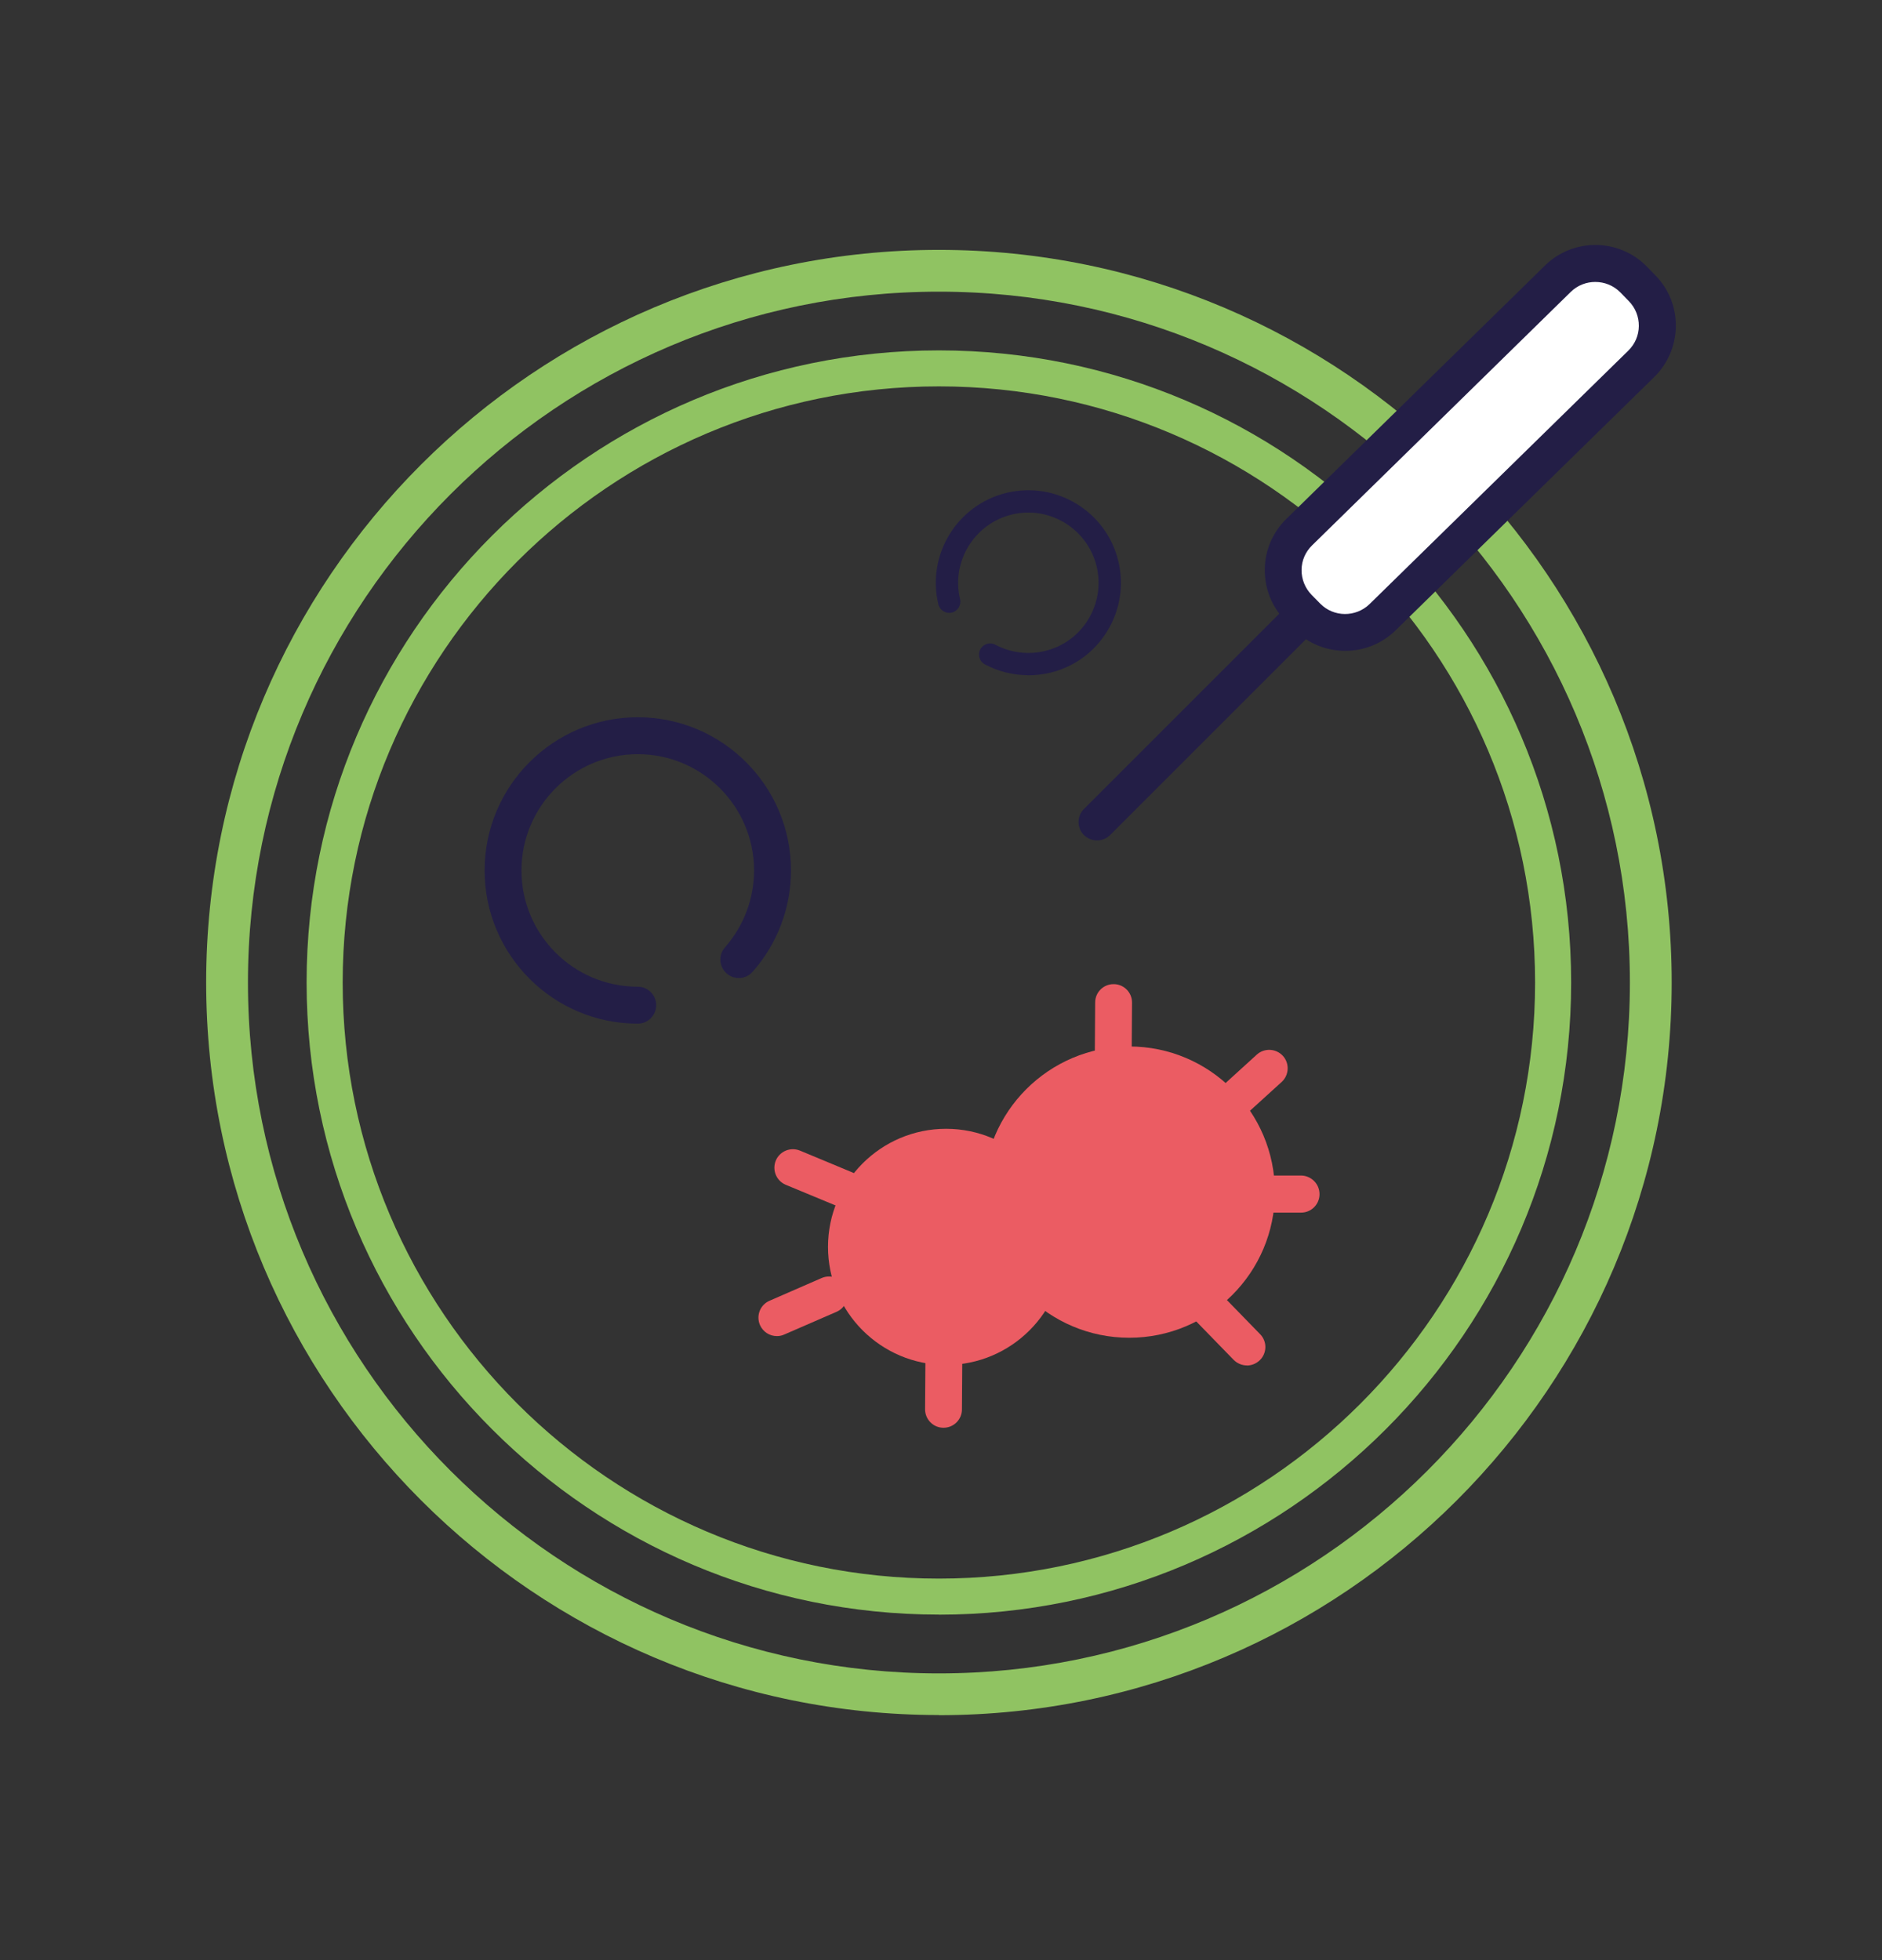
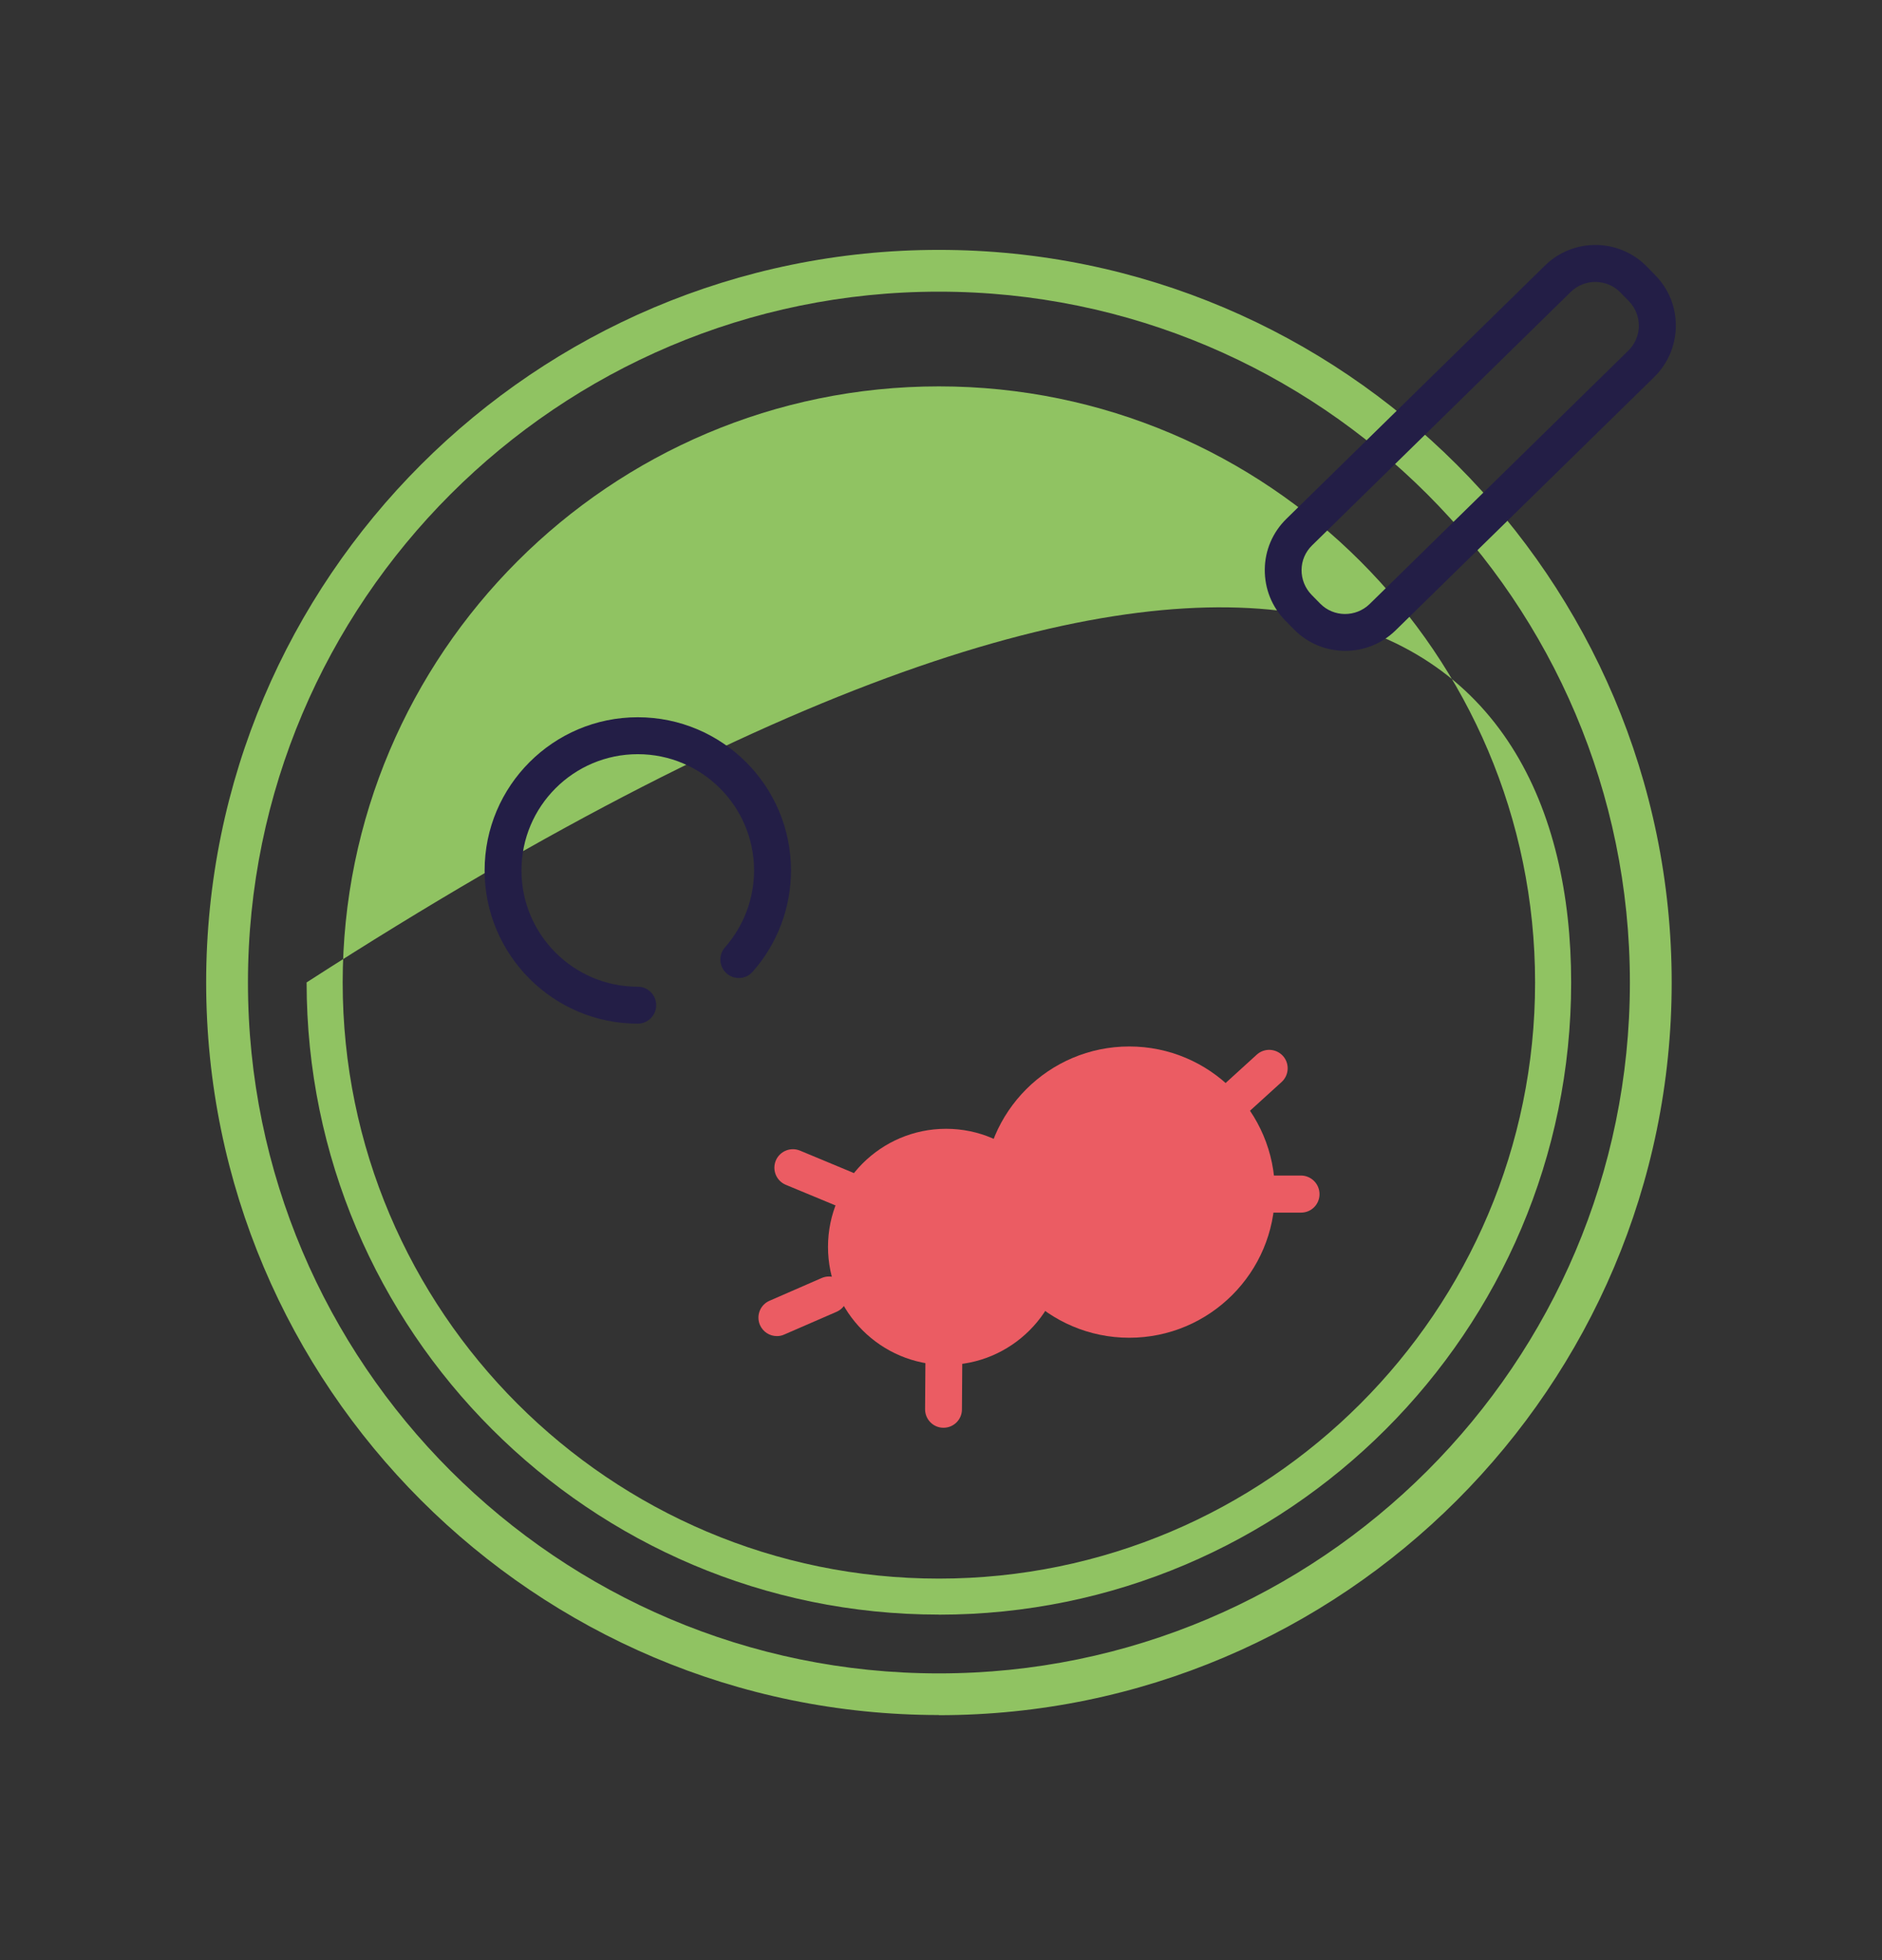
<svg xmlns="http://www.w3.org/2000/svg" width="24" height="25" viewBox="0 0 24 25" fill="none">
  <rect x="0" y="0" width="24" height="25" fill="#333333" stroke="none" />
-   <path d="M11.973 20.593C7.527 20.593 3.91 16.976 3.91 12.53C3.91 8.084 7.527 4.469 11.973 4.469C16.419 4.469 20.036 8.085 20.036 12.531C20.036 16.977 16.419 20.594 11.973 20.594V20.593ZM11.973 4.928C7.781 4.928 4.37 8.339 4.37 12.531C4.37 16.724 7.78 20.134 11.973 20.134C16.166 20.134 19.576 16.724 19.576 12.531C19.576 8.339 16.166 4.928 11.973 4.928Z" fill="#90C362" />
+   <path d="M11.973 20.593C7.527 20.593 3.91 16.976 3.91 12.53C16.419 4.469 20.036 8.085 20.036 12.531C20.036 16.977 16.419 20.594 11.973 20.594V20.593ZM11.973 4.928C7.781 4.928 4.37 8.339 4.37 12.531C4.37 16.724 7.78 20.134 11.973 20.134C16.166 20.134 19.576 16.724 19.576 12.531C19.576 8.339 16.166 4.928 11.973 4.928Z" fill="#90C362" />
  <path d="M11.973 21.874C6.821 21.874 2.629 17.683 2.629 12.53C2.629 7.377 6.821 3.187 11.973 3.187C17.126 3.187 21.318 7.378 21.318 12.531C21.318 17.684 17.126 21.876 11.973 21.876V21.874ZM11.973 3.72C7.115 3.72 3.162 7.672 3.162 12.531C3.162 17.39 7.115 21.343 11.973 21.343C16.832 21.343 20.785 17.39 20.785 12.531C20.785 7.672 16.832 3.72 11.973 3.72Z" fill="#90C362" />
-   <path d="M19.68 3.531L16.569 6.642C16.223 6.988 16.223 7.551 16.569 7.897C16.916 8.244 17.478 8.244 17.825 7.897L20.936 4.787C21.283 4.44 21.283 3.878 20.936 3.531C20.589 3.184 20.027 3.184 19.68 3.531Z" fill="white" />
-   <path d="M13.99 10.719C13.93 10.719 13.87 10.696 13.823 10.651C13.731 10.558 13.731 10.409 13.823 10.318L16.427 7.714C16.52 7.622 16.668 7.622 16.76 7.714C16.852 7.807 16.852 7.956 16.76 8.047L14.156 10.651C14.11 10.696 14.049 10.719 13.989 10.719H13.99Z" fill="#231E46" />
  <path d="M17.155 8.301C16.917 8.301 16.68 8.21 16.5 8.026L16.391 7.915C16.219 7.74 16.127 7.509 16.129 7.263C16.131 7.018 16.23 6.789 16.404 6.618L19.703 3.386C20.064 3.032 20.646 3.038 21 3.399L21.109 3.511C21.281 3.686 21.373 3.916 21.371 4.162C21.368 4.407 21.27 4.636 21.096 4.808L17.797 8.04C17.619 8.214 17.387 8.301 17.155 8.301ZM20.343 3.596C20.231 3.596 20.118 3.638 20.031 3.723L16.733 6.955C16.647 7.039 16.599 7.149 16.598 7.269C16.597 7.388 16.643 7.501 16.725 7.586L16.835 7.698C17.006 7.873 17.289 7.876 17.466 7.704L20.765 4.472C20.85 4.388 20.898 4.278 20.899 4.158C20.9 4.039 20.855 3.926 20.772 3.841L20.663 3.729C20.575 3.64 20.46 3.596 20.343 3.596Z" fill="#231E46" />
  <path d="M16.592 15.466H16.102C15.973 15.465 15.867 15.359 15.867 15.229C15.867 15.099 15.973 14.993 16.102 14.993H16.592C16.722 14.995 16.827 15.1 16.827 15.231C16.827 15.361 16.722 15.466 16.592 15.466Z" fill="#EB5C63" />
-   <path d="M15.902 17.415C15.84 17.415 15.779 17.391 15.732 17.344L15.227 16.825C15.136 16.731 15.138 16.582 15.232 16.492C15.325 16.401 15.474 16.403 15.564 16.497L16.07 17.017C16.161 17.11 16.158 17.259 16.065 17.349C16.019 17.393 15.96 17.416 15.9 17.416L15.902 17.415Z" fill="#EB5C63" />
  <path d="M9.907 17.041C9.816 17.041 9.73 16.988 9.691 16.899C9.64 16.78 9.694 16.641 9.814 16.59L10.479 16.3C10.597 16.249 10.737 16.303 10.788 16.423C10.84 16.543 10.786 16.681 10.666 16.732L10.001 17.021C9.971 17.035 9.939 17.041 9.907 17.041Z" fill="#EB5C63" />
  <path d="M10.78 15.408C10.75 15.408 10.718 15.402 10.69 15.389L10.02 15.111C9.9 15.061 9.844 14.923 9.893 14.803C9.943 14.683 10.08 14.626 10.201 14.675L10.871 14.954C10.991 15.004 11.047 15.142 10.998 15.262C10.961 15.352 10.873 15.408 10.781 15.408H10.78Z" fill="#EB5C63" />
  <path d="M15.649 14.348C15.586 14.348 15.521 14.322 15.475 14.271C15.388 14.175 15.395 14.026 15.491 13.939L16.027 13.451C16.123 13.364 16.272 13.371 16.36 13.467C16.447 13.563 16.44 13.712 16.344 13.8L15.808 14.287C15.762 14.328 15.706 14.348 15.649 14.348Z" fill="#EB5C63" />
  <path d="M12.032 18.21H12.031C11.901 18.21 11.796 18.103 11.797 17.973L11.802 17.248C11.802 17.119 11.907 17.014 12.037 17.014H12.038C12.168 17.014 12.273 17.121 12.272 17.251L12.267 17.976C12.267 18.105 12.162 18.21 12.032 18.21Z" fill="#EB5C63" />
-   <path d="M14.196 13.747H14.195C14.065 13.747 13.96 13.64 13.961 13.51L13.966 12.786C13.966 12.656 14.071 12.552 14.201 12.552H14.202C14.332 12.552 14.437 12.658 14.436 12.788L14.431 13.513C14.431 13.642 14.326 13.747 14.196 13.747Z" fill="#EB5C63" />
  <path d="M12.065 17.218C12.792 17.218 13.38 16.63 13.38 15.903C13.38 15.177 12.792 14.588 12.065 14.588C11.339 14.588 10.75 15.177 10.75 15.903C10.75 16.63 11.339 17.218 12.065 17.218Z" fill="#EB5C63" />
  <path d="M12.065 17.409C11.234 17.409 10.559 16.734 10.559 15.903C10.559 15.073 11.234 14.397 12.065 14.397C12.895 14.397 13.571 15.073 13.571 15.903C13.571 16.734 12.895 17.409 12.065 17.409ZM12.065 14.779C11.444 14.779 10.94 15.283 10.94 15.903C10.94 16.524 11.444 17.028 12.065 17.028C12.685 17.028 13.189 16.524 13.189 15.903C13.189 15.283 12.685 14.779 12.065 14.779Z" fill="#EB5C63" />
  <path d="M14.4 16.827C15.296 16.827 16.022 16.101 16.022 15.205C16.022 14.309 15.296 13.582 14.4 13.582C13.504 13.582 12.777 14.309 12.777 15.205C12.777 16.101 13.504 16.827 14.4 16.827Z" fill="#EB5C63" />
  <path d="M14.401 17.062C13.377 17.062 12.543 16.23 12.543 15.205C12.543 14.18 13.376 13.347 14.401 13.347C15.425 13.347 16.258 14.18 16.258 15.205C16.258 16.23 15.425 17.062 14.401 17.062ZM14.401 13.818C13.636 13.818 13.013 14.439 13.013 15.205C13.013 15.97 13.635 16.592 14.401 16.592C15.166 16.592 15.788 15.97 15.788 15.205C15.788 14.439 15.166 13.818 14.401 13.818Z" fill="#EB5C63" />
-   <path d="M13.113 8.612C12.921 8.612 12.732 8.565 12.56 8.474C12.491 8.437 12.464 8.352 12.501 8.282C12.539 8.212 12.625 8.186 12.693 8.223C12.886 8.325 13.108 8.354 13.322 8.304C13.555 8.248 13.752 8.106 13.877 7.902C14.001 7.698 14.04 7.458 13.985 7.225C13.869 6.745 13.386 6.447 12.906 6.562C12.426 6.678 12.128 7.161 12.243 7.641C12.261 7.718 12.214 7.795 12.138 7.813C12.062 7.831 11.984 7.784 11.966 7.707C11.815 7.075 12.206 6.436 12.84 6.285C13.472 6.134 14.111 6.525 14.262 7.159C14.335 7.465 14.284 7.782 14.12 8.05C13.956 8.319 13.695 8.508 13.389 8.581C13.298 8.602 13.207 8.613 13.114 8.613L13.113 8.612Z" fill="#231E46" />
  <path d="M8.133 13.056C7.056 13.056 6.18 12.18 6.18 11.102C6.18 10.024 7.056 9.148 8.133 9.148C9.211 9.148 10.087 10.024 10.087 11.102C10.087 11.578 9.913 12.038 9.598 12.394C9.512 12.492 9.363 12.501 9.266 12.415C9.169 12.328 9.159 12.18 9.246 12.082C9.484 11.811 9.616 11.463 9.616 11.102C9.616 10.285 8.952 9.619 8.133 9.619C7.315 9.619 6.65 10.284 6.65 11.102C6.65 11.92 7.315 12.585 8.133 12.585C8.263 12.585 8.368 12.691 8.368 12.82C8.368 12.95 8.263 13.056 8.133 13.056Z" fill="#231E46" />
</svg>